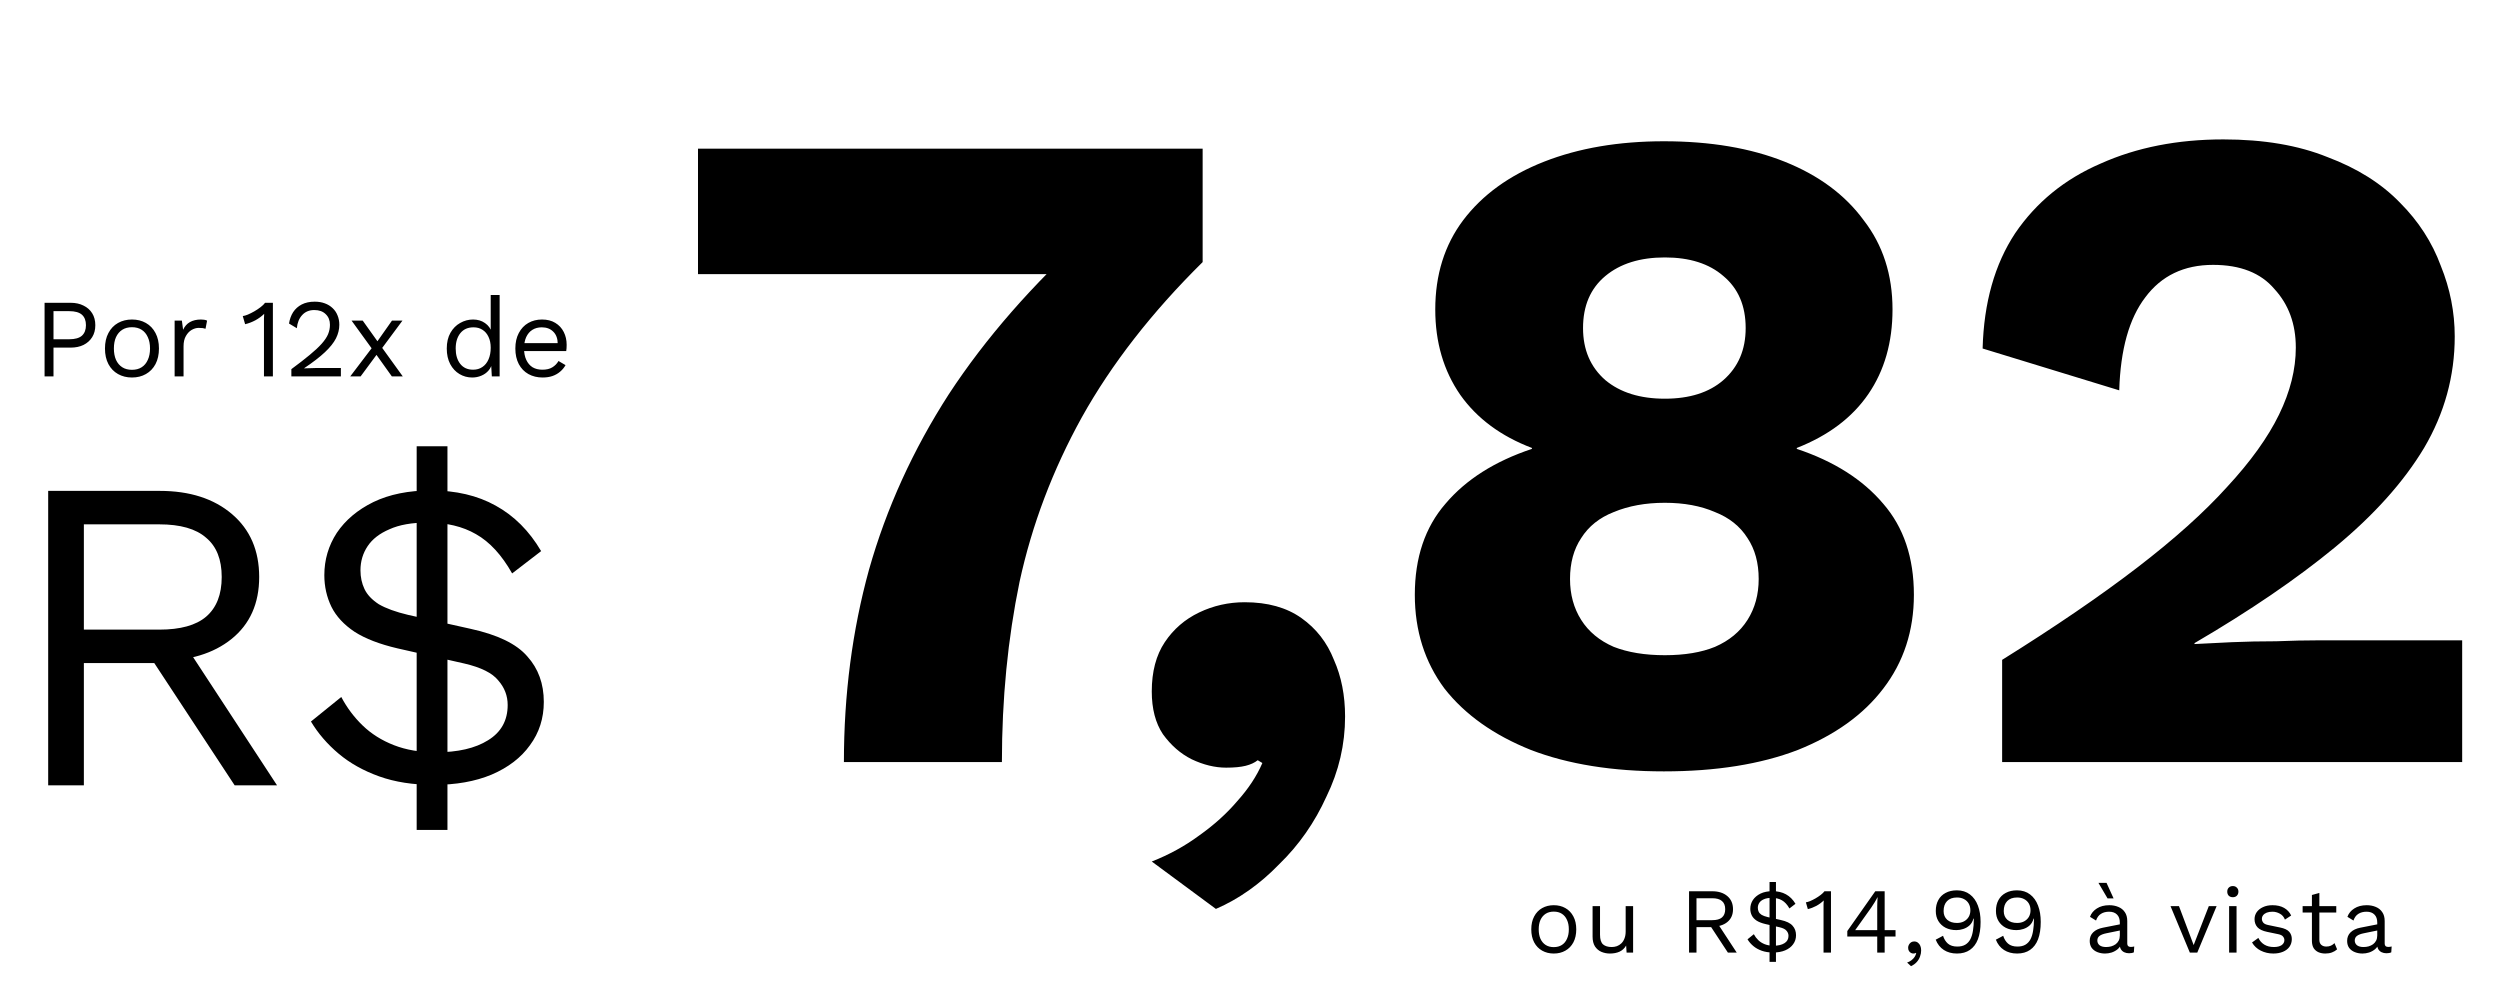
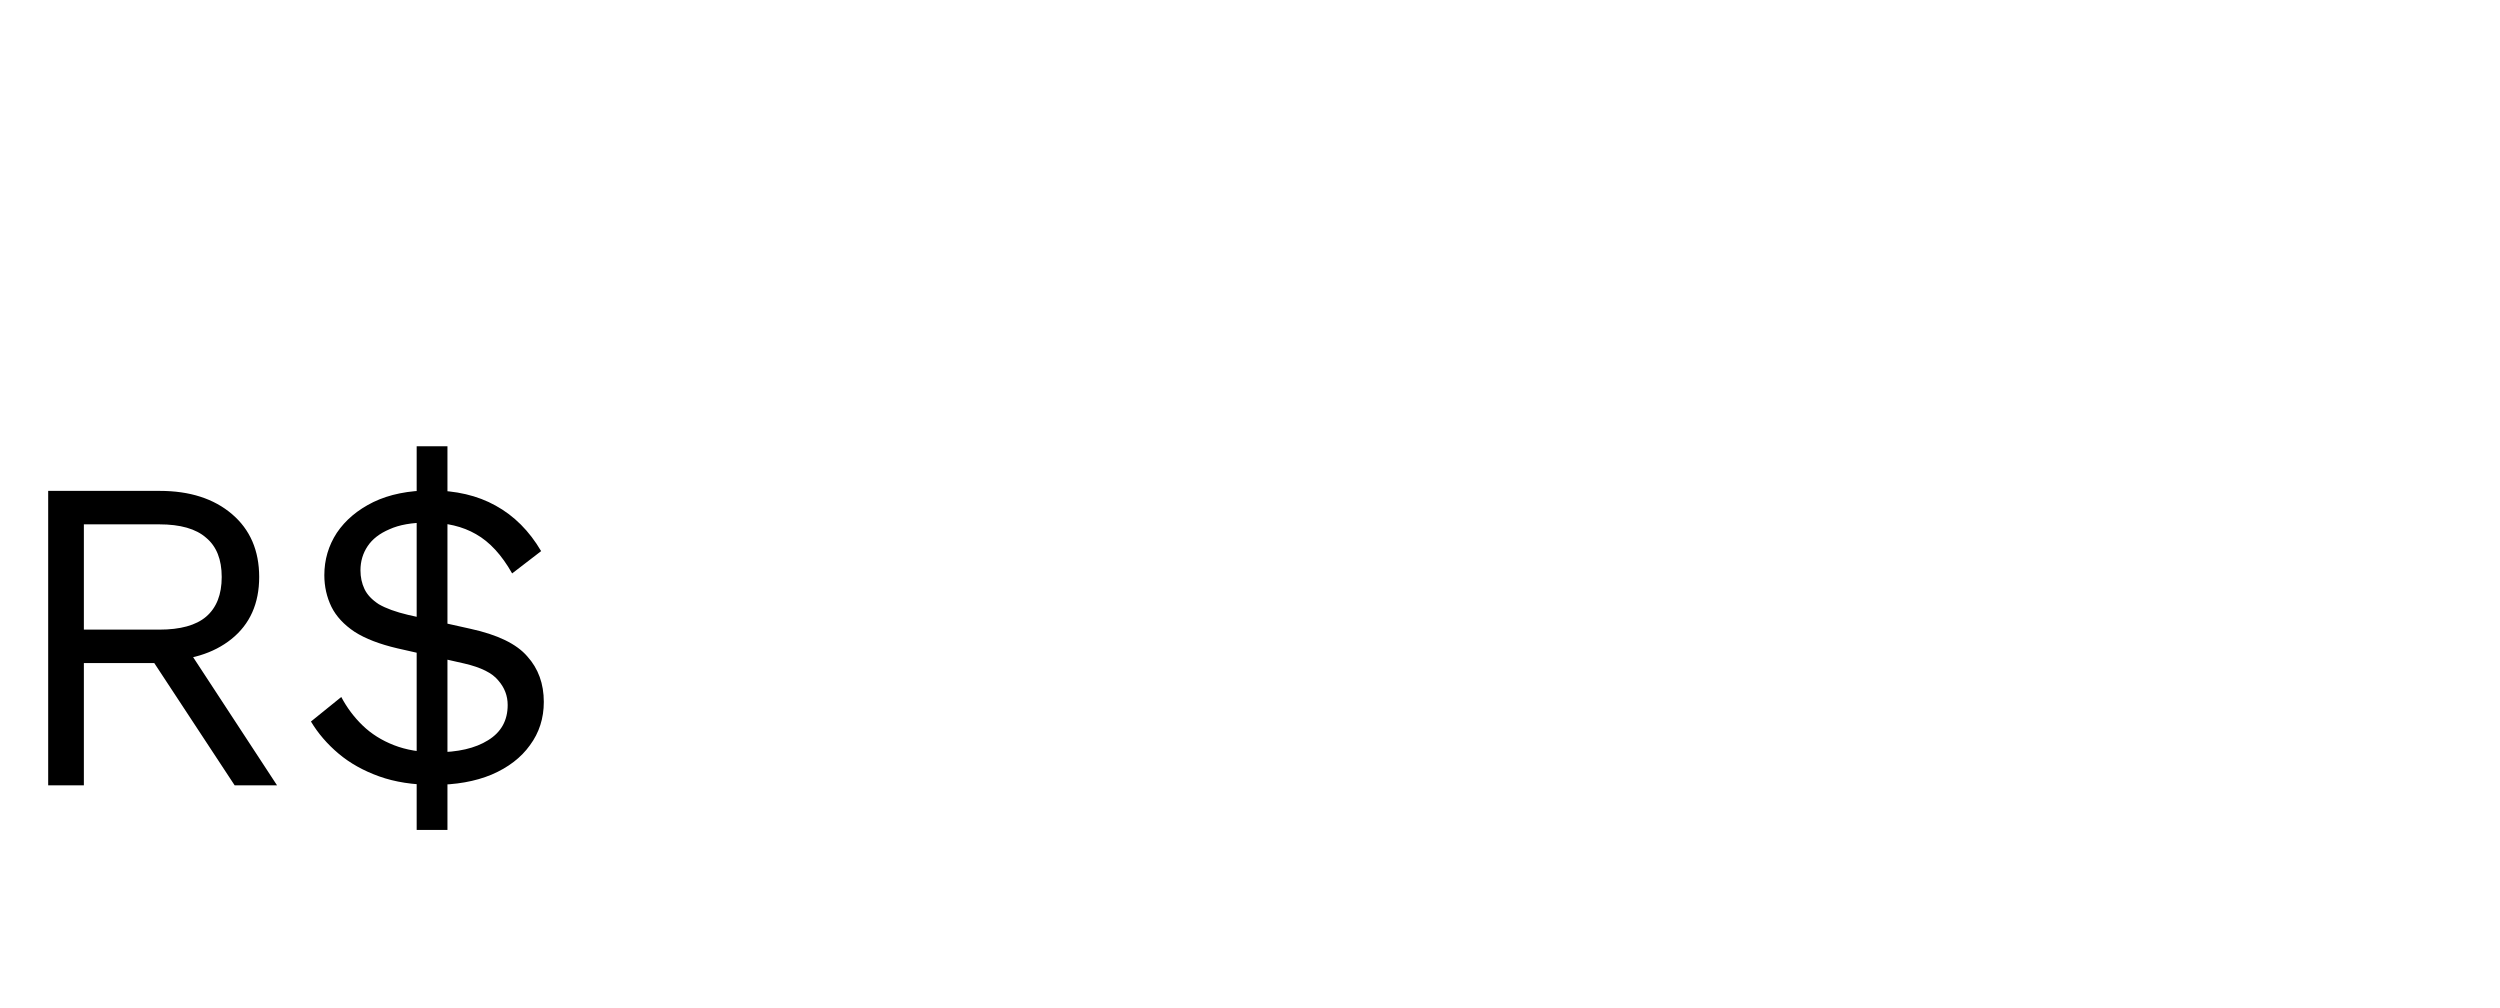
<svg xmlns="http://www.w3.org/2000/svg" width="538" height="217" viewBox="0 0 538 217" fill="none">
-   <path d="M150.209 32H258.809V56.4C247.876 67.2 239.209 78.333 232.809 89.8C226.543 101.133 222.076 112.933 219.409 125.2C216.876 137.467 215.609 150.4 215.609 164H181.609C181.609 149.467 183.409 135.667 187.009 122.6C190.743 109.4 196.476 96.8 204.209 84.8C212.076 72.8 222.209 61.2 234.609 50L241.809 59H150.209V32ZM267.861 129.6C272.794 129.6 276.861 130.733 280.061 133C283.261 135.267 285.594 138.267 287.061 142C288.661 145.6 289.461 149.667 289.461 154.2C289.461 160.2 288.128 165.933 285.461 171.4C282.928 177 279.528 181.867 275.261 186C271.128 190.267 266.594 193.467 261.661 195.6L247.861 185.4C251.594 183.933 254.994 182.067 258.061 179.8C261.261 177.533 263.994 175.067 266.261 172.4C268.661 169.733 270.461 167 271.661 164.2L270.661 163.6C269.994 164.133 269.128 164.533 268.061 164.8C266.994 165.067 265.594 165.2 263.861 165.2C261.461 165.2 258.994 164.6 256.461 163.4C254.061 162.2 251.994 160.4 250.261 158C248.661 155.6 247.861 152.533 247.861 148.8C247.861 144.533 248.794 141 250.661 138.2C252.528 135.4 254.994 133.267 258.061 131.8C261.128 130.333 264.394 129.6 267.861 129.6ZM358.069 30.4C368.069 30.4 376.735 31.867 384.069 34.8C391.402 37.733 397.069 41.933 401.069 47.4C405.202 52.733 407.269 59.133 407.269 66.6C407.269 73.667 405.535 79.733 402.069 84.8C398.602 89.867 393.469 93.733 386.669 96.4V96.6C394.669 99.267 400.869 103.2 405.269 108.4C409.669 113.467 411.869 120 411.869 128C411.869 135.733 409.669 142.467 405.269 148.2C401.002 153.8 394.869 158.2 386.869 161.4C378.869 164.467 369.269 166 358.069 166C347.002 166 337.469 164.467 329.469 161.4C321.469 158.2 315.269 153.8 310.869 148.2C306.602 142.467 304.469 135.733 304.469 128C304.469 120 306.669 113.467 311.069 108.4C315.469 103.2 321.669 99.267 329.669 96.6V96.4C323.002 93.867 317.869 90.067 314.269 85C310.669 79.8 308.869 73.667 308.869 66.6C308.869 59.133 310.869 52.733 314.869 47.4C319.002 41.933 324.802 37.733 332.269 34.8C339.735 31.867 348.335 30.4 358.069 30.4ZM358.269 55.4C352.935 55.4 348.669 56.733 345.469 59.4C342.269 62.067 340.669 65.8 340.669 70.6C340.669 75.267 342.269 79 345.469 81.8C348.669 84.467 352.935 85.8 358.269 85.8C363.602 85.8 367.802 84.467 370.869 81.8C374.069 79 375.669 75.267 375.669 70.6C375.669 65.8 374.069 62.067 370.869 59.4C367.802 56.733 363.602 55.4 358.269 55.4ZM358.269 141C362.535 141 366.135 140.4 369.069 139.2C372.135 137.867 374.469 135.933 376.069 133.4C377.669 130.867 378.469 127.933 378.469 124.6C378.469 121.133 377.669 118.2 376.069 115.8C374.469 113.267 372.135 111.4 369.069 110.2C366.002 108.867 362.402 108.2 358.269 108.2C354.135 108.2 350.469 108.867 347.269 110.2C344.202 111.4 341.869 113.267 340.269 115.8C338.669 118.2 337.869 121.133 337.869 124.6C337.869 127.933 338.669 130.867 340.269 133.4C341.869 135.933 344.202 137.867 347.269 139.2C350.335 140.4 354.002 141 358.269 141ZM430.859 164V142C442.193 134.933 451.859 128.333 459.859 122.2C467.859 116.067 474.326 110.267 479.259 104.8C484.326 99.333 488.059 94.133 490.459 89.2C492.859 84.267 494.059 79.467 494.059 74.8C494.059 69.733 492.526 65.533 489.459 62.2C486.526 58.733 482.126 57 476.259 57C469.993 57 465.126 59.333 461.659 64C458.193 68.533 456.326 75.2 456.059 84L426.659 75C426.926 65.133 429.259 56.867 433.659 50.2C438.193 43.533 444.326 38.533 452.059 35.2C459.793 31.733 468.593 30 478.459 30C487.126 30 494.593 31.267 500.859 33.8C507.259 36.2 512.459 39.467 516.459 43.6C520.459 47.6 523.393 52.133 525.259 57.2C527.259 62.133 528.259 67.2 528.259 72.4C528.259 80.933 526.059 88.933 521.659 96.4C517.259 103.733 510.859 110.867 502.459 117.8C494.193 124.6 484.126 131.467 472.259 138.4V138.6C474.526 138.467 477.193 138.333 480.259 138.2C483.326 138.067 486.526 138 489.859 138C493.193 137.867 496.193 137.8 498.859 137.8H529.859V164H430.859Z" fill="black" />
  <path d="M34.368 105.64C40.832 105.64 46.016 107.304 49.92 110.632C53.824 113.96 55.776 118.472 55.776 124.168C55.776 129.864 53.792 134.312 49.824 137.512C45.92 140.648 40.736 142.216 34.272 142.216L33.6 142.696H18.048V169H10.368V105.64H34.368ZM34.272 135.496C38.816 135.496 42.176 134.568 44.352 132.712C46.592 130.792 47.712 127.944 47.712 124.168C47.712 120.392 46.592 117.576 44.352 115.72C42.176 113.8 38.816 112.84 34.272 112.84H18.048V135.496H34.272ZM38.688 137.032L59.616 169H50.496L32.256 141.256L38.688 137.032ZM93.316 168.904C88.9 168.904 84.996 168.296 81.604 167.08C78.212 165.864 75.3 164.232 72.868 162.184C70.436 160.136 68.452 157.832 66.916 155.272L73.444 149.992C74.66 152.296 76.196 154.344 78.052 156.136C79.908 157.928 82.148 159.336 84.772 160.36C87.396 161.384 90.404 161.896 93.796 161.896C98.532 161.896 102.276 161.032 105.028 159.304C107.844 157.576 109.252 155.048 109.252 151.72C109.252 149.736 108.58 147.976 107.236 146.44C105.956 144.84 103.524 143.624 99.94 142.792L85.54 139.528C81.7 138.632 78.628 137.448 76.324 135.976C74.02 134.44 72.356 132.648 71.332 130.6C70.308 128.488 69.796 126.216 69.796 123.784C69.796 120.456 70.692 117.416 72.484 114.664C74.34 111.912 76.964 109.704 80.356 108.04C83.812 106.376 87.94 105.544 92.74 105.544C98.116 105.544 102.756 106.632 106.66 108.808C110.628 110.984 113.892 114.248 116.452 118.6L110.212 123.4C107.972 119.432 105.38 116.616 102.436 114.952C99.556 113.288 96.068 112.456 91.972 112.456C88.644 112.456 85.924 112.936 83.812 113.896C81.7 114.792 80.132 116.008 79.108 117.544C78.084 119.08 77.572 120.808 77.572 122.728C77.572 124.2 77.86 125.544 78.436 126.76C79.012 127.976 80.036 129.064 81.508 130.024C83.044 130.92 85.156 131.688 87.844 132.328L101.188 135.304C107.076 136.584 111.172 138.568 113.476 141.256C115.844 143.88 117.028 147.144 117.028 151.048C117.028 154.568 116.036 157.672 114.052 160.36C112.132 163.048 109.38 165.16 105.796 166.696C102.276 168.168 98.116 168.904 93.316 168.904ZM89.668 178.6V96.04H96.292V178.6H89.668Z" fill="black" />
-   <path d="M15.184 65.16C16.256 65.16 17.184 65.36 17.968 65.76C18.768 66.144 19.392 66.696 19.84 67.416C20.288 68.136 20.512 68.992 20.512 69.984C20.512 70.976 20.288 71.832 19.84 72.552C19.392 73.272 18.768 73.832 17.968 74.232C17.184 74.616 16.256 74.808 15.184 74.808H11.512V81H9.592V65.16H15.184ZM14.896 73.008C16.144 73.008 17.056 72.752 17.632 72.24C18.208 71.712 18.496 70.96 18.496 69.984C18.496 68.992 18.208 68.24 17.632 67.728C17.056 67.216 16.144 66.96 14.896 66.96H11.512V73.008H14.896ZM28.398 68.76C29.534 68.76 30.534 69.008 31.398 69.504C32.278 70 32.965 70.72 33.462 71.664C33.958 72.592 34.206 73.704 34.206 75C34.206 76.296 33.958 77.416 33.462 78.36C32.965 79.288 32.278 80 31.398 80.496C30.534 80.992 29.534 81.24 28.398 81.24C27.277 81.24 26.277 80.992 25.398 80.496C24.517 80 23.829 79.288 23.334 78.36C22.837 77.416 22.59 76.296 22.59 75C22.59 73.704 22.837 72.592 23.334 71.664C23.829 70.72 24.517 70 25.398 69.504C26.277 69.008 27.277 68.76 28.398 68.76ZM28.398 70.416C27.581 70.416 26.886 70.6 26.309 70.968C25.733 71.336 25.285 71.864 24.965 72.552C24.662 73.224 24.509 74.04 24.509 75C24.509 75.944 24.662 76.76 24.965 77.448C25.285 78.136 25.733 78.664 26.309 79.032C26.886 79.4 27.581 79.584 28.398 79.584C29.213 79.584 29.91 79.4 30.485 79.032C31.061 78.664 31.502 78.136 31.805 77.448C32.126 76.76 32.285 75.944 32.285 75C32.285 74.04 32.126 73.224 31.805 72.552C31.502 71.864 31.061 71.336 30.485 70.968C29.91 70.6 29.213 70.416 28.398 70.416ZM37.58 81V69H39.14L39.404 70.968C39.74 70.232 40.228 69.68 40.868 69.312C41.524 68.944 42.316 68.76 43.244 68.76C43.452 68.76 43.676 68.776 43.916 68.808C44.172 68.84 44.388 68.904 44.564 69L44.228 70.752C44.052 70.688 43.86 70.64 43.652 70.608C43.444 70.576 43.148 70.56 42.764 70.56C42.268 70.56 41.764 70.704 41.252 70.992C40.756 71.28 40.34 71.72 40.004 72.312C39.668 72.888 39.5 73.624 39.5 74.52V81H37.58ZM56.805 81V69.384C56.805 69.112 56.805 68.824 56.805 68.52C56.821 68.2 56.837 67.872 56.853 67.536C56.309 68.064 55.677 68.528 54.957 68.928C54.237 69.312 53.501 69.592 52.749 69.768L52.245 68.016C52.533 67.984 52.893 67.88 53.325 67.704C53.773 67.512 54.237 67.28 54.717 67.008C55.213 66.72 55.669 66.416 56.085 66.096C56.501 65.776 56.821 65.464 57.045 65.16H58.725V81H56.805ZM62.701 81V79.44C64.285 78.272 65.605 77.248 66.661 76.368C67.733 75.488 68.589 74.688 69.229 73.968C69.869 73.248 70.325 72.568 70.597 71.928C70.869 71.272 71.005 70.592 71.005 69.888C71.005 68.944 70.701 68.184 70.093 67.608C69.501 67.016 68.685 66.72 67.645 66.72C66.557 66.72 65.685 67.08 65.029 67.8C64.373 68.504 63.989 69.448 63.877 70.632L62.197 69.624C62.341 68.696 62.637 67.88 63.085 67.176C63.549 66.472 64.165 65.92 64.933 65.52C65.717 65.12 66.645 64.92 67.717 64.92C68.533 64.92 69.261 65.04 69.901 65.28C70.557 65.52 71.117 65.864 71.581 66.312C72.045 66.744 72.397 67.264 72.637 67.872C72.893 68.48 73.021 69.152 73.021 69.888C73.021 70.88 72.781 71.856 72.301 72.816C71.821 73.76 71.029 74.752 69.925 75.792C68.821 76.832 67.325 77.984 65.437 79.248V79.272C65.613 79.256 65.853 79.248 66.157 79.248C66.477 79.232 66.789 79.224 67.093 79.224C67.413 79.208 67.653 79.2 67.813 79.2H73.357V81H62.701ZM78.061 69L81.637 74.016L81.757 74.184L86.677 81H84.325L80.605 75.792L80.389 75.528L75.661 69H78.061ZM86.605 69L81.853 75.408H81.733L77.605 81H75.373L80.605 74.112H80.749L84.349 69H86.605ZM101.617 81.24C100.625 81.24 99.713 80.992 98.881 80.496C98.049 80 97.385 79.288 96.889 78.36C96.393 77.416 96.145 76.296 96.145 75C96.145 73.672 96.409 72.544 96.937 71.616C97.465 70.688 98.161 69.984 99.025 69.504C99.889 69.008 100.817 68.76 101.809 68.76C102.801 68.76 103.657 69.016 104.377 69.528C105.113 70.04 105.601 70.72 105.841 71.568L105.601 71.736V63.48H107.521V81H105.841L105.673 78.096L105.937 77.952C105.825 78.656 105.553 79.256 105.121 79.752C104.705 80.232 104.185 80.6 103.561 80.856C102.953 81.112 102.305 81.24 101.617 81.24ZM101.809 79.56C102.577 79.56 103.241 79.368 103.801 78.984C104.377 78.6 104.817 78.056 105.121 77.352C105.441 76.632 105.601 75.792 105.601 74.832C105.601 73.92 105.441 73.136 105.121 72.48C104.817 71.824 104.385 71.32 103.825 70.968C103.281 70.616 102.641 70.44 101.905 70.44C100.689 70.44 99.745 70.856 99.073 71.688C98.401 72.52 98.065 73.624 98.065 75C98.065 76.376 98.393 77.48 99.049 78.312C99.705 79.144 100.625 79.56 101.809 79.56ZM116.76 81.24C115.624 81.24 114.608 80.992 113.712 80.496C112.832 80 112.144 79.288 111.648 78.36C111.152 77.416 110.904 76.296 110.904 75C110.904 73.704 111.152 72.592 111.648 71.664C112.144 70.72 112.824 70 113.688 69.504C114.552 69.008 115.536 68.76 116.64 68.76C117.76 68.76 118.712 69 119.496 69.48C120.296 69.96 120.904 70.616 121.32 71.448C121.736 72.264 121.944 73.184 121.944 74.208C121.944 74.48 121.936 74.728 121.92 74.952C121.904 75.176 121.88 75.376 121.848 75.552H112.152V73.848H121.008L120.024 74.04C120.024 72.888 119.704 72 119.064 71.376C118.44 70.752 117.616 70.44 116.592 70.44C115.808 70.44 115.128 70.624 114.552 70.992C113.992 71.344 113.552 71.864 113.232 72.552C112.928 73.224 112.776 74.04 112.776 75C112.776 75.944 112.936 76.76 113.256 77.448C113.576 78.136 114.024 78.664 114.6 79.032C115.192 79.384 115.896 79.56 116.712 79.56C117.592 79.56 118.304 79.392 118.848 79.056C119.408 78.72 119.856 78.264 120.192 77.688L121.704 78.576C121.4 79.12 121.008 79.592 120.528 79.992C120.064 80.392 119.512 80.704 118.872 80.928C118.248 81.136 117.544 81.24 116.76 81.24Z" fill="black" />
-   <path d="M334.371 194.8C335.318 194.8 336.151 195.007 336.871 195.42C337.605 195.833 338.178 196.433 338.591 197.22C339.005 197.993 339.211 198.92 339.211 200C339.211 201.08 339.005 202.013 338.591 202.8C338.178 203.573 337.605 204.167 336.871 204.58C336.151 204.993 335.318 205.2 334.371 205.2C333.438 205.2 332.605 204.993 331.871 204.58C331.138 204.167 330.565 203.573 330.151 202.8C329.738 202.013 329.531 201.08 329.531 200C329.531 198.92 329.738 197.993 330.151 197.22C330.565 196.433 331.138 195.833 331.871 195.42C332.605 195.007 333.438 194.8 334.371 194.8ZM334.371 196.18C333.691 196.18 333.111 196.333 332.631 196.64C332.151 196.947 331.778 197.387 331.511 197.96C331.258 198.52 331.131 199.2 331.131 200C331.131 200.787 331.258 201.467 331.511 202.04C331.778 202.613 332.151 203.053 332.631 203.36C333.111 203.667 333.691 203.82 334.371 203.82C335.051 203.82 335.631 203.667 336.111 203.36C336.591 203.053 336.958 202.613 337.211 202.04C337.478 201.467 337.611 200.787 337.611 200C337.611 199.2 337.478 198.52 337.211 197.96C336.958 197.387 336.591 196.947 336.111 196.64C335.631 196.333 335.051 196.18 334.371 196.18ZM346.444 205.2C345.804 205.2 345.197 205.08 344.624 204.84C344.064 204.6 343.604 204.213 343.244 203.68C342.897 203.133 342.724 202.427 342.724 201.56V195H344.324V201.14C344.324 202.153 344.544 202.853 344.984 203.24C345.424 203.613 346.044 203.8 346.844 203.8C347.217 203.8 347.584 203.74 347.944 203.62C348.304 203.487 348.624 203.287 348.904 203.02C349.197 202.74 349.424 202.387 349.584 201.96C349.757 201.533 349.844 201.027 349.844 200.44V195H351.444V205H350.044L349.944 203.48C349.597 204.08 349.124 204.52 348.524 204.8C347.937 205.067 347.244 205.2 346.444 205.2ZM368.484 191.8C369.83 191.8 370.91 192.147 371.724 192.84C372.537 193.533 372.944 194.473 372.944 195.66C372.944 196.847 372.53 197.773 371.704 198.44C370.89 199.093 369.81 199.42 368.464 199.42L368.324 199.52H365.084V205H363.484V191.8H368.484ZM368.464 198.02C369.41 198.02 370.11 197.827 370.564 197.44C371.03 197.04 371.264 196.447 371.264 195.66C371.264 194.873 371.03 194.287 370.564 193.9C370.11 193.5 369.41 193.3 368.464 193.3H365.084V198.02H368.464ZM369.384 198.34L373.744 205H371.844L368.044 199.22L369.384 198.34ZM381.565 204.98C380.645 204.98 379.831 204.853 379.125 204.6C378.418 204.347 377.811 204.007 377.305 203.58C376.798 203.153 376.385 202.673 376.065 202.14L377.425 201.04C377.678 201.52 377.998 201.947 378.385 202.32C378.771 202.693 379.238 202.987 379.785 203.2C380.331 203.413 380.958 203.52 381.665 203.52C382.651 203.52 383.431 203.34 384.005 202.98C384.591 202.62 384.885 202.093 384.885 201.4C384.885 200.987 384.745 200.62 384.465 200.3C384.198 199.967 383.691 199.713 382.945 199.54L379.945 198.86C379.145 198.673 378.505 198.427 378.025 198.12C377.545 197.8 377.198 197.427 376.985 197C376.771 196.56 376.665 196.087 376.665 195.58C376.665 194.887 376.851 194.253 377.225 193.68C377.611 193.107 378.158 192.647 378.865 192.3C379.585 191.953 380.445 191.78 381.445 191.78C382.565 191.78 383.531 192.007 384.345 192.46C385.171 192.913 385.851 193.593 386.385 194.5L385.085 195.5C384.618 194.673 384.078 194.087 383.465 193.74C382.865 193.393 382.138 193.22 381.285 193.22C380.591 193.22 380.025 193.32 379.585 193.52C379.145 193.707 378.818 193.96 378.605 194.28C378.391 194.6 378.285 194.96 378.285 195.36C378.285 195.667 378.345 195.947 378.465 196.2C378.585 196.453 378.798 196.68 379.105 196.88C379.425 197.067 379.865 197.227 380.425 197.36L383.205 197.98C384.431 198.247 385.285 198.66 385.765 199.22C386.258 199.767 386.505 200.447 386.505 201.26C386.505 201.993 386.298 202.64 385.885 203.2C385.485 203.76 384.911 204.2 384.165 204.52C383.431 204.827 382.565 204.98 381.565 204.98ZM380.805 207V189.8H382.185V207H380.805ZM392.426 205V195.32C392.426 195.093 392.426 194.853 392.426 194.6C392.439 194.333 392.453 194.06 392.466 193.78C392.013 194.22 391.486 194.607 390.886 194.94C390.286 195.26 389.673 195.493 389.046 195.64L388.626 194.18C388.866 194.153 389.166 194.067 389.526 193.92C389.899 193.76 390.286 193.567 390.686 193.34C391.099 193.1 391.479 192.847 391.826 192.58C392.173 192.313 392.439 192.053 392.626 191.8H394.026V205H392.426ZM403.979 205V201.54H397.539V200.36L403.559 191.8H405.579V200.16H407.919V201.54H405.579V205H403.979ZM399.239 200.16H403.979V195.22C403.979 194.873 403.986 194.52 403.999 194.16C404.026 193.8 404.046 193.447 404.059 193.1H404.019C403.859 193.433 403.652 193.807 403.399 194.22C403.146 194.633 402.912 194.993 402.699 195.3L399.239 200.16ZM411.931 202.6C412.251 202.6 412.517 202.687 412.731 202.86C412.957 203.02 413.131 203.247 413.251 203.54C413.371 203.82 413.431 204.153 413.431 204.54C413.431 204.98 413.351 205.413 413.191 205.84C413.044 206.267 412.811 206.66 412.491 207.02C412.171 207.38 411.757 207.68 411.251 207.92L410.411 207.14C410.771 207.02 411.084 206.853 411.351 206.64C411.631 206.427 411.857 206.187 412.031 205.92C412.204 205.653 412.317 205.38 412.371 205.1L412.291 205.06C412.237 205.1 412.171 205.133 412.091 205.16C412.011 205.187 411.891 205.2 411.731 205.2C411.571 205.2 411.404 205.153 411.231 205.06C411.071 204.967 410.931 204.833 410.811 204.66C410.691 204.473 410.631 204.233 410.631 203.94C410.631 203.7 410.691 203.48 410.811 203.28C410.931 203.067 411.084 202.9 411.271 202.78C411.471 202.66 411.691 202.6 411.931 202.6ZM421.123 191.6C422.23 191.6 423.163 191.893 423.923 192.48C424.683 193.053 425.257 193.853 425.643 194.88C426.03 195.893 426.223 197.067 426.223 198.4C426.223 199.88 426.03 201.127 425.643 202.14C425.257 203.14 424.683 203.9 423.923 204.42C423.177 204.94 422.25 205.2 421.143 205.2C420.05 205.2 419.11 204.947 418.323 204.44C417.537 203.933 416.95 203.193 416.563 202.22L418.143 201.38C418.357 202.073 418.703 202.633 419.183 203.06C419.677 203.487 420.35 203.7 421.203 203.7C421.897 203.7 422.47 203.567 422.923 203.3C423.39 203.02 423.757 202.627 424.023 202.12C424.29 201.6 424.477 200.98 424.583 200.26C424.703 199.54 424.763 198.74 424.763 197.86C424.763 197.833 424.763 197.807 424.763 197.78C424.763 197.74 424.763 197.707 424.763 197.68H424.683C424.523 198.28 424.243 198.767 423.843 199.14C423.443 199.5 422.99 199.76 422.483 199.92C421.99 200.08 421.497 200.16 421.003 200.16C420.137 200.16 419.37 199.993 418.703 199.66C418.037 199.313 417.517 198.833 417.143 198.22C416.77 197.607 416.583 196.88 416.583 196.04C416.583 195.133 416.763 194.353 417.123 193.7C417.483 193.033 418.003 192.52 418.683 192.16C419.363 191.787 420.177 191.6 421.123 191.6ZM421.143 193.14C420.21 193.14 419.497 193.4 419.003 193.92C418.51 194.427 418.263 195.14 418.263 196.06C418.263 196.847 418.523 197.473 419.043 197.94C419.563 198.393 420.263 198.62 421.143 198.62C421.717 198.62 422.217 198.507 422.643 198.28C423.083 198.04 423.423 197.72 423.663 197.32C423.903 196.907 424.023 196.433 424.023 195.9C424.023 195.34 423.903 194.853 423.663 194.44C423.423 194.027 423.083 193.707 422.643 193.48C422.217 193.253 421.717 193.14 421.143 193.14ZM434.067 191.6C435.174 191.6 436.107 191.893 436.867 192.48C437.627 193.053 438.2 193.853 438.587 194.88C438.974 195.893 439.167 197.067 439.167 198.4C439.167 199.88 438.974 201.127 438.587 202.14C438.2 203.14 437.627 203.9 436.867 204.42C436.12 204.94 435.194 205.2 434.087 205.2C432.994 205.2 432.054 204.947 431.267 204.44C430.48 203.933 429.894 203.193 429.507 202.22L431.087 201.38C431.3 202.073 431.647 202.633 432.127 203.06C432.62 203.487 433.294 203.7 434.147 203.7C434.84 203.7 435.414 203.567 435.867 203.3C436.334 203.02 436.7 202.627 436.967 202.12C437.234 201.6 437.42 200.98 437.527 200.26C437.647 199.54 437.707 198.74 437.707 197.86C437.707 197.833 437.707 197.807 437.707 197.78C437.707 197.74 437.707 197.707 437.707 197.68H437.627C437.467 198.28 437.187 198.767 436.787 199.14C436.387 199.5 435.934 199.76 435.427 199.92C434.934 200.08 434.44 200.16 433.947 200.16C433.08 200.16 432.314 199.993 431.647 199.66C430.98 199.313 430.46 198.833 430.087 198.22C429.714 197.607 429.527 196.88 429.527 196.04C429.527 195.133 429.707 194.353 430.067 193.7C430.427 193.033 430.947 192.52 431.627 192.16C432.307 191.787 433.12 191.6 434.067 191.6ZM434.087 193.14C433.154 193.14 432.44 193.4 431.947 193.92C431.454 194.427 431.207 195.14 431.207 196.06C431.207 196.847 431.467 197.473 431.987 197.94C432.507 198.393 433.207 198.62 434.087 198.62C434.66 198.62 435.16 198.507 435.587 198.28C436.027 198.04 436.367 197.72 436.607 197.32C436.847 196.907 436.967 196.433 436.967 195.9C436.967 195.34 436.847 194.853 436.607 194.44C436.367 194.027 436.027 193.707 435.587 193.48C435.16 193.253 434.66 193.14 434.087 193.14ZM456.187 198.54C456.187 197.793 455.987 197.22 455.587 196.82C455.187 196.407 454.62 196.2 453.887 196.2C453.194 196.2 452.607 196.353 452.127 196.66C451.647 196.953 451.294 197.433 451.067 198.1L449.767 197.3C450.034 196.553 450.527 195.953 451.247 195.5C451.967 195.033 452.86 194.8 453.927 194.8C454.647 194.8 455.3 194.927 455.887 195.18C456.474 195.42 456.934 195.793 457.267 196.3C457.614 196.793 457.787 197.433 457.787 198.22V203.06C457.787 203.54 458.04 203.78 458.547 203.78C458.8 203.78 459.047 203.747 459.287 203.68L459.207 204.94C458.94 205.073 458.594 205.14 458.167 205.14C457.78 205.14 457.434 205.067 457.127 204.92C456.82 204.773 456.58 204.553 456.407 204.26C456.234 203.953 456.147 203.573 456.147 203.12V202.92L456.547 202.98C456.387 203.5 456.114 203.927 455.727 204.26C455.34 204.58 454.907 204.82 454.427 204.98C453.947 205.127 453.474 205.2 453.007 205.2C452.42 205.2 451.874 205.1 451.367 204.9C450.86 204.7 450.454 204.4 450.147 204C449.854 203.587 449.707 203.08 449.707 202.48C449.707 201.733 449.954 201.12 450.447 200.64C450.954 200.147 451.654 199.813 452.547 199.64L456.507 198.86V200.18L453.287 200.84C452.634 200.973 452.147 201.16 451.827 201.4C451.507 201.64 451.347 201.973 451.347 202.4C451.347 202.813 451.507 203.153 451.827 203.42C452.16 203.673 452.627 203.8 453.227 203.8C453.614 203.8 453.98 203.753 454.327 203.66C454.687 203.553 455.007 203.4 455.287 203.2C455.567 202.987 455.787 202.727 455.947 202.42C456.107 202.1 456.187 201.727 456.187 201.3V198.54ZM453.327 190L454.847 193.34H453.547L451.587 190H453.327ZM475.335 195H477.015L472.855 205H471.255L467.095 195H468.915L472.075 203.38L475.335 195ZM480.506 193.08C480.146 193.08 479.852 192.973 479.626 192.76C479.412 192.533 479.306 192.24 479.306 191.88C479.306 191.52 479.412 191.233 479.626 191.02C479.852 190.793 480.146 190.68 480.506 190.68C480.866 190.68 481.152 190.793 481.366 191.02C481.592 191.233 481.706 191.52 481.706 191.88C481.706 192.24 481.592 192.533 481.366 192.76C481.152 192.973 480.866 193.08 480.506 193.08ZM481.306 195V205H479.706V195H481.306ZM489.218 205.2C488.245 205.2 487.345 204.993 486.518 204.58C485.705 204.167 485.078 203.58 484.638 202.82L485.998 201.84C486.292 202.453 486.718 202.933 487.278 203.28C487.852 203.627 488.538 203.8 489.338 203.8C490.045 203.8 490.598 203.667 490.998 203.4C491.398 203.12 491.598 202.76 491.598 202.32C491.598 202.04 491.505 201.787 491.318 201.56C491.145 201.32 490.805 201.147 490.298 201.04L487.898 200.54C486.925 200.34 486.225 200.007 485.798 199.54C485.385 199.073 485.178 198.493 485.178 197.8C485.178 197.253 485.332 196.753 485.638 196.3C485.958 195.847 486.405 195.487 486.978 195.22C487.565 194.94 488.252 194.8 489.038 194.8C490.025 194.8 490.858 194.993 491.538 195.38C492.218 195.767 492.725 196.313 493.058 197.02L491.718 197.9C491.492 197.313 491.125 196.887 490.618 196.62C490.112 196.34 489.585 196.2 489.038 196.2C488.558 196.2 488.145 196.267 487.798 196.4C487.465 196.533 487.205 196.72 487.018 196.96C486.845 197.187 486.758 197.447 486.758 197.74C486.758 198.033 486.858 198.307 487.058 198.56C487.258 198.8 487.632 198.973 488.178 199.08L490.678 199.6C491.612 199.787 492.265 200.093 492.638 200.52C493.012 200.947 493.198 201.467 493.198 202.08C493.198 202.707 493.032 203.26 492.698 203.74C492.365 204.207 491.898 204.567 491.298 204.82C490.698 205.073 490.005 205.2 489.218 205.2ZM499.125 192.16V202.24C499.125 202.733 499.265 203.1 499.545 203.34C499.825 203.58 500.185 203.7 500.625 203.7C501.012 203.7 501.345 203.633 501.625 203.5C501.905 203.367 502.158 203.187 502.385 202.96L502.945 204.3C502.638 204.58 502.272 204.8 501.845 204.96C501.432 205.12 500.952 205.2 500.405 205.2C499.898 205.2 499.425 205.113 498.985 204.94C498.545 204.753 498.192 204.467 497.925 204.08C497.672 203.68 497.538 203.16 497.525 202.52V192.6L499.125 192.16ZM502.765 195V196.38H495.525V195H502.765ZM511.584 198.54C511.584 197.793 511.384 197.22 510.984 196.82C510.584 196.407 510.017 196.2 509.284 196.2C508.591 196.2 508.004 196.353 507.524 196.66C507.044 196.953 506.691 197.433 506.464 198.1L505.164 197.3C505.431 196.553 505.924 195.953 506.644 195.5C507.364 195.033 508.257 194.8 509.324 194.8C510.044 194.8 510.697 194.927 511.284 195.18C511.871 195.42 512.331 195.793 512.664 196.3C513.011 196.793 513.184 197.433 513.184 198.22V203.06C513.184 203.54 513.437 203.78 513.944 203.78C514.197 203.78 514.444 203.747 514.684 203.68L514.604 204.94C514.337 205.073 513.991 205.14 513.564 205.14C513.177 205.14 512.831 205.067 512.524 204.92C512.217 204.773 511.977 204.553 511.804 204.26C511.631 203.953 511.544 203.573 511.544 203.12V202.92L511.944 202.98C511.784 203.5 511.511 203.927 511.124 204.26C510.737 204.58 510.304 204.82 509.824 204.98C509.344 205.127 508.871 205.2 508.404 205.2C507.817 205.2 507.271 205.1 506.764 204.9C506.257 204.7 505.851 204.4 505.544 204C505.251 203.587 505.104 203.08 505.104 202.48C505.104 201.733 505.351 201.12 505.844 200.64C506.351 200.147 507.051 199.813 507.944 199.64L511.904 198.86V200.18L508.684 200.84C508.031 200.973 507.544 201.16 507.224 201.4C506.904 201.64 506.744 201.973 506.744 202.4C506.744 202.813 506.904 203.153 507.224 203.42C507.557 203.673 508.024 203.8 508.624 203.8C509.011 203.8 509.377 203.753 509.724 203.66C510.084 203.553 510.404 203.4 510.684 203.2C510.964 202.987 511.184 202.727 511.344 202.42C511.504 202.1 511.584 201.727 511.584 201.3V198.54Z" fill="black" />
</svg>